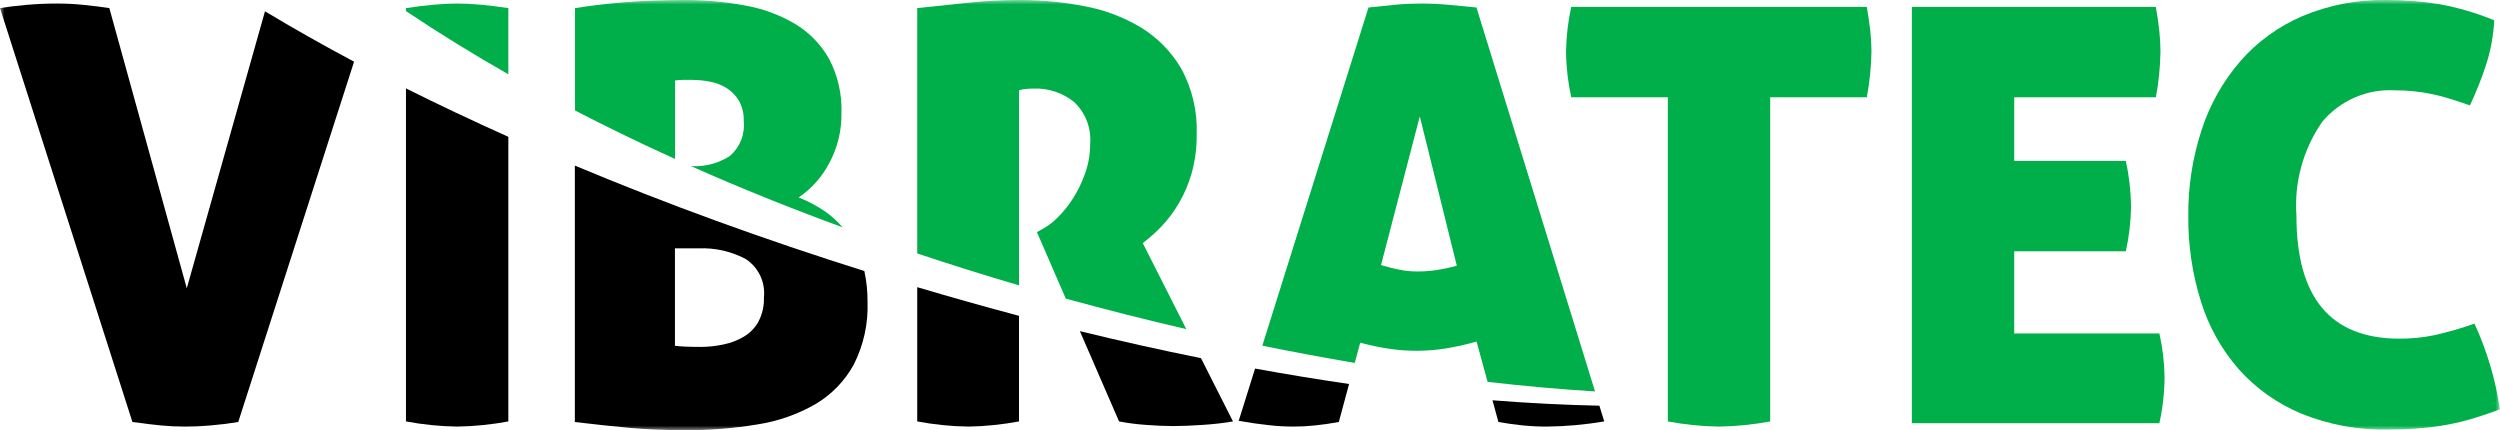
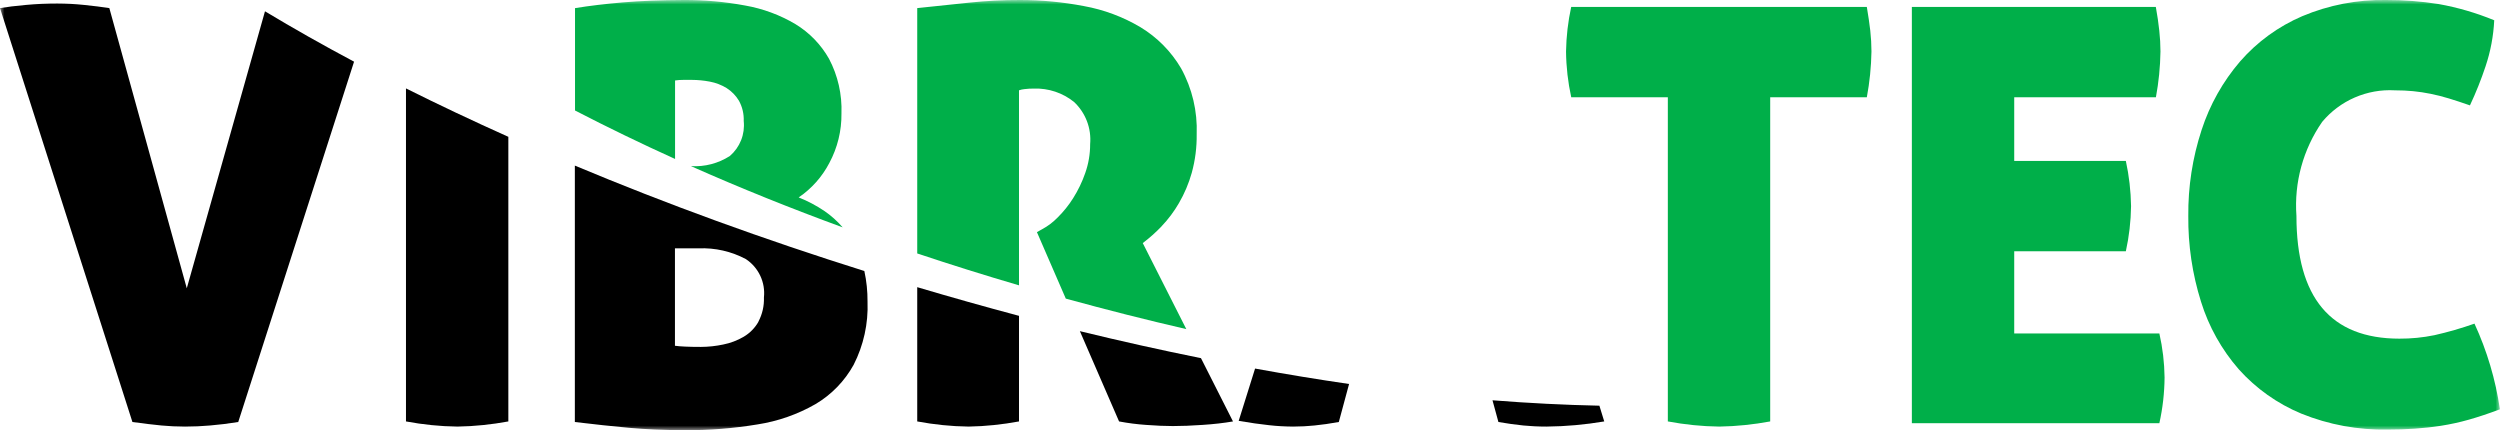
<svg xmlns="http://www.w3.org/2000/svg" width="279" height="48" viewBox="0 0 279 48" fill="none">
  <g clip-path="url(#clip0_320_3214)">
    <mask id="mask0_320_3214" style="mask-type:luminance" maskUnits="userSpaceOnUse" x="0" y="0" width="279" height="48">
      <path d="M279 0H0V48H279V0Z" fill="white" />
    </mask>
    <g mask="url(#mask0_320_3214)">
      <path d="M208.338 0.776H175.345C174.99 2.411 174.797 4.076 174.77 5.749C174.788 7.467 174.983 9.178 175.35 10.856H186.13V47.032C188.025 47.386 189.946 47.58 191.874 47.613C193.779 47.574 195.679 47.379 197.554 47.032V10.856H208.338C208.653 9.171 208.826 7.463 208.855 5.749C208.853 4.972 208.809 4.196 208.724 3.424C208.628 2.608 208.498 1.725 208.338 0.776Z" fill="#00af49" />
      <path d="M224.787 37.213V28.04H237.245C237.61 26.384 237.804 24.695 237.826 23C237.799 21.306 237.605 19.618 237.245 17.962H224.787V10.856H240.599C240.912 9.172 241.082 7.464 241.108 5.752C241.106 4.975 241.062 4.199 240.977 3.427C240.892 2.609 240.763 1.725 240.591 0.776H213.363V47.227H240.985C241.359 45.55 241.553 43.84 241.566 42.123C241.545 40.47 241.351 38.825 240.985 37.213H224.787Z" fill="#00af49" />
      <path d="M276.16 36.114C274.692 36.633 273.195 37.065 271.677 37.408C270.391 37.671 269.083 37.8 267.771 37.794C260.111 37.794 256.281 33.229 256.283 24.099C256.012 20.373 257.026 16.667 259.155 13.6C260.139 12.423 261.383 11.492 262.789 10.881C264.195 10.27 265.724 9.996 267.254 10.08C267.984 10.08 268.674 10.112 269.319 10.176C269.969 10.241 270.615 10.339 271.256 10.469C271.9 10.597 272.588 10.771 273.288 10.984C273.989 11.197 274.783 11.459 275.646 11.76C276.313 10.342 276.895 8.887 277.389 7.4C277.946 5.741 278.271 4.012 278.356 2.264C276.36 1.441 274.283 0.834 272.159 0.453C270.217 0.146 268.253 -0.006 266.287 -0C263.076 -0.054 259.888 0.561 256.928 1.808C254.27 2.946 251.903 4.669 250.001 6.848C248.074 9.09 246.611 11.693 245.698 14.507C244.684 17.604 244.183 20.847 244.214 24.107C244.183 27.348 244.661 30.574 245.632 33.666C246.497 36.455 247.938 39.03 249.86 41.227C251.785 43.371 254.165 45.056 256.827 46.16C259.889 47.4 263.171 48.005 266.474 47.938C267.507 47.938 268.506 47.907 269.476 47.84C270.446 47.773 271.424 47.669 272.407 47.517C273.452 47.354 274.487 47.128 275.505 46.84C276.581 46.536 277.743 46.148 278.99 45.677C278.506 42.37 277.55 39.149 276.15 36.114" fill="#00af49" />
-       <path d="M56.731 0.906V8.293C52.806 6.053 48.986 3.704 45.307 1.237V0.906C46.468 0.729 47.522 0.6 48.469 0.52C49.415 0.432 50.257 0.389 50.989 0.389C51.762 0.389 52.63 0.432 53.6 0.52C54.57 0.608 55.612 0.733 56.731 0.906Z" fill="#00af49" />
      <path d="M83 13.504C83.031 12.716 82.847 11.934 82.467 11.243C82.121 10.666 81.645 10.179 81.076 9.821C80.503 9.472 79.871 9.231 79.211 9.109C78.551 8.983 77.88 8.918 77.208 8.915H76.272C75.96 8.912 75.647 8.934 75.337 8.981V17.739C71.556 16.027 67.834 14.224 64.172 12.331V0.907C65.793 0.645 67.573 0.432 69.511 0.267C71.449 0.101 73.708 0.012 76.288 9.52615e-06C78.594 -0.012 80.895 0.194 83.162 0.616C85.136 0.963 87.031 1.663 88.757 2.683C90.322 3.631 91.618 4.966 92.519 6.56C93.508 8.438 93.987 10.543 93.907 12.664C93.931 14.591 93.465 16.492 92.553 18.189C91.748 19.734 90.573 21.054 89.132 22.032C90.142 22.432 91.105 22.941 92.004 23.549C92.76 24.066 93.444 24.679 94.04 25.373C88.339 23.285 82.674 21.013 77.112 18.541H77.128C78.651 18.631 80.164 18.236 81.449 17.411C82.005 16.934 82.436 16.33 82.707 15.649C82.977 14.969 83.077 14.232 83 13.504Z" fill="#00af49" />
      <path d="M129.631 25.261C128.981 25.937 128.279 26.562 127.532 27.128L132.391 36.728C127.977 35.709 123.479 34.573 118.942 33.325L115.721 25.907L116.302 25.581C116.935 25.24 117.513 24.805 118.015 24.291C118.678 23.639 119.263 22.913 119.758 22.125C120.315 21.244 120.769 20.302 121.111 19.317C121.478 18.28 121.664 17.186 121.66 16.085C121.736 15.214 121.614 14.336 121.301 13.519C120.988 12.702 120.493 11.967 119.854 11.371C118.593 10.36 117.013 9.834 115.399 9.885C115.032 9.881 114.665 9.903 114.301 9.949C114.103 9.969 113.908 10.012 113.721 10.077V31.843C109.946 30.739 106.161 29.553 102.363 28.285V0.904C104.472 0.687 106.418 0.483 108.203 0.291C110.079 0.092 111.965 -0.005 113.851 -3.22511e-05C116.235 0.002 118.613 0.229 120.954 0.677C123.186 1.08 125.328 1.879 127.279 3.037C129.145 4.167 130.701 5.743 131.808 7.624C133.046 9.874 133.649 12.419 133.55 14.987C133.57 16.437 133.385 17.884 133.001 19.283C132.668 20.467 132.187 21.604 131.568 22.667C131.028 23.603 130.377 24.471 129.631 25.253" fill="#00af49" />
-       <path d="M164.774 0.837C163.521 0.712 162.416 0.602 161.449 0.517C160.482 0.432 159.584 0.389 158.785 0.389C157.791 0.389 156.813 0.429 155.854 0.517C154.895 0.605 153.84 0.712 152.724 0.837L140.876 38.576C144.387 39.291 147.832 39.933 151.189 40.501L151.799 38.242C152.86 38.532 153.938 38.759 155.025 38.922C157.113 39.235 159.236 39.224 161.321 38.891C162.49 38.703 163.646 38.444 164.784 38.117L166.015 42.616C170.259 43.104 174.274 43.456 178.004 43.682L164.774 0.837ZM160.351 30.133C159.636 30.242 158.914 30.297 158.19 30.296C157.518 30.299 156.846 30.234 156.187 30.101C155.542 29.973 154.854 29.801 154.122 29.584L158.449 12.986L162.578 29.651C161.847 29.859 161.103 30.018 160.351 30.133Z" fill="#00af49" />
      <path d="M39.515 6.877L26.588 47.096C25.47 47.274 24.426 47.403 23.458 47.483C22.491 47.568 21.556 47.613 20.65 47.613C19.792 47.613 18.908 47.568 18.005 47.483C17.101 47.397 16.028 47.267 14.778 47.096L0 0.904C0.73 0.776 1.698 0.658 2.904 0.549C4.108 0.44 5.267 0.389 6.394 0.389C7.385 0.393 8.376 0.446 9.362 0.549C10.428 0.656 11.384 0.776 12.202 0.904L20.845 32.173L29.572 1.261C32.714 3.153 36.024 5.025 39.502 6.877" fill="black" />
      <path d="M56.731 15.269V47.032C54.856 47.379 52.956 47.574 51.051 47.613C49.123 47.58 47.202 47.386 45.307 47.032V9.867C48.98 11.701 52.798 13.509 56.731 15.269Z" fill="black" />
      <path d="M96.456 30.243C85.304 26.741 74.402 22.776 64.153 18.48V47.096C66.309 47.355 68.31 47.571 70.156 47.741C72.001 47.912 74.089 48.001 76.419 48.008C79.143 48.025 81.863 47.809 84.55 47.363C86.822 47.011 89.01 46.245 91.005 45.101C92.793 44.045 94.265 42.528 95.268 40.709C96.377 38.533 96.91 36.108 96.816 33.667C96.825 32.518 96.707 31.372 96.462 30.251M84.649 35.896C84.258 36.591 83.691 37.17 83.005 37.576C82.295 37.994 81.519 38.289 80.711 38.448C79.895 38.621 79.063 38.711 78.228 38.715C77.498 38.715 76.906 38.703 76.451 38.68C76.001 38.661 75.625 38.629 75.324 38.587V27.715H77.97C79.8 27.639 81.617 28.052 83.234 28.912C83.932 29.373 84.49 30.017 84.847 30.775C85.203 31.532 85.344 32.373 85.254 33.205C85.289 34.138 85.077 35.063 84.641 35.888" fill="black" />
      <path d="M137.602 47.032C136.568 47.21 135.437 47.339 134.21 47.419C132.987 47.504 131.876 47.549 130.888 47.549C130.025 47.549 129.023 47.504 127.885 47.419C126.88 47.349 125.879 47.22 124.888 47.032L120.514 36.957C125.032 38.059 129.537 39.064 134.029 39.971L137.602 47.032Z" fill="black" />
      <path d="M113.721 35.234V47.032C111.867 47.377 109.989 47.571 108.105 47.613C106.178 47.58 104.257 47.386 102.363 47.032V32.048C106.134 33.168 109.92 34.234 113.721 35.248" fill="black" />
      <path d="M179.033 47.032C176.9 47.391 174.742 47.586 172.58 47.613C171.717 47.613 170.859 47.568 169.998 47.483C169.138 47.397 168.211 47.267 167.222 47.096L166.562 44.672C170.636 44.994 174.613 45.194 178.492 45.275L179.033 47.032Z" fill="black" />
      <path d="M150.557 42.851L149.412 47.096C148.423 47.274 147.519 47.403 146.702 47.483C145.906 47.568 145.106 47.611 144.305 47.613C143.409 47.605 142.514 47.551 141.624 47.451C140.616 47.344 139.487 47.183 138.238 46.968L140.066 41.131C143.591 41.774 147.085 42.347 150.547 42.851" fill="black" />
    </g>
  </g>
  <defs>
    <clipPath id="clip0_320_3214">
      <rect width="279" height="48" fill="white" />
    </clipPath>
  </defs>
</svg>